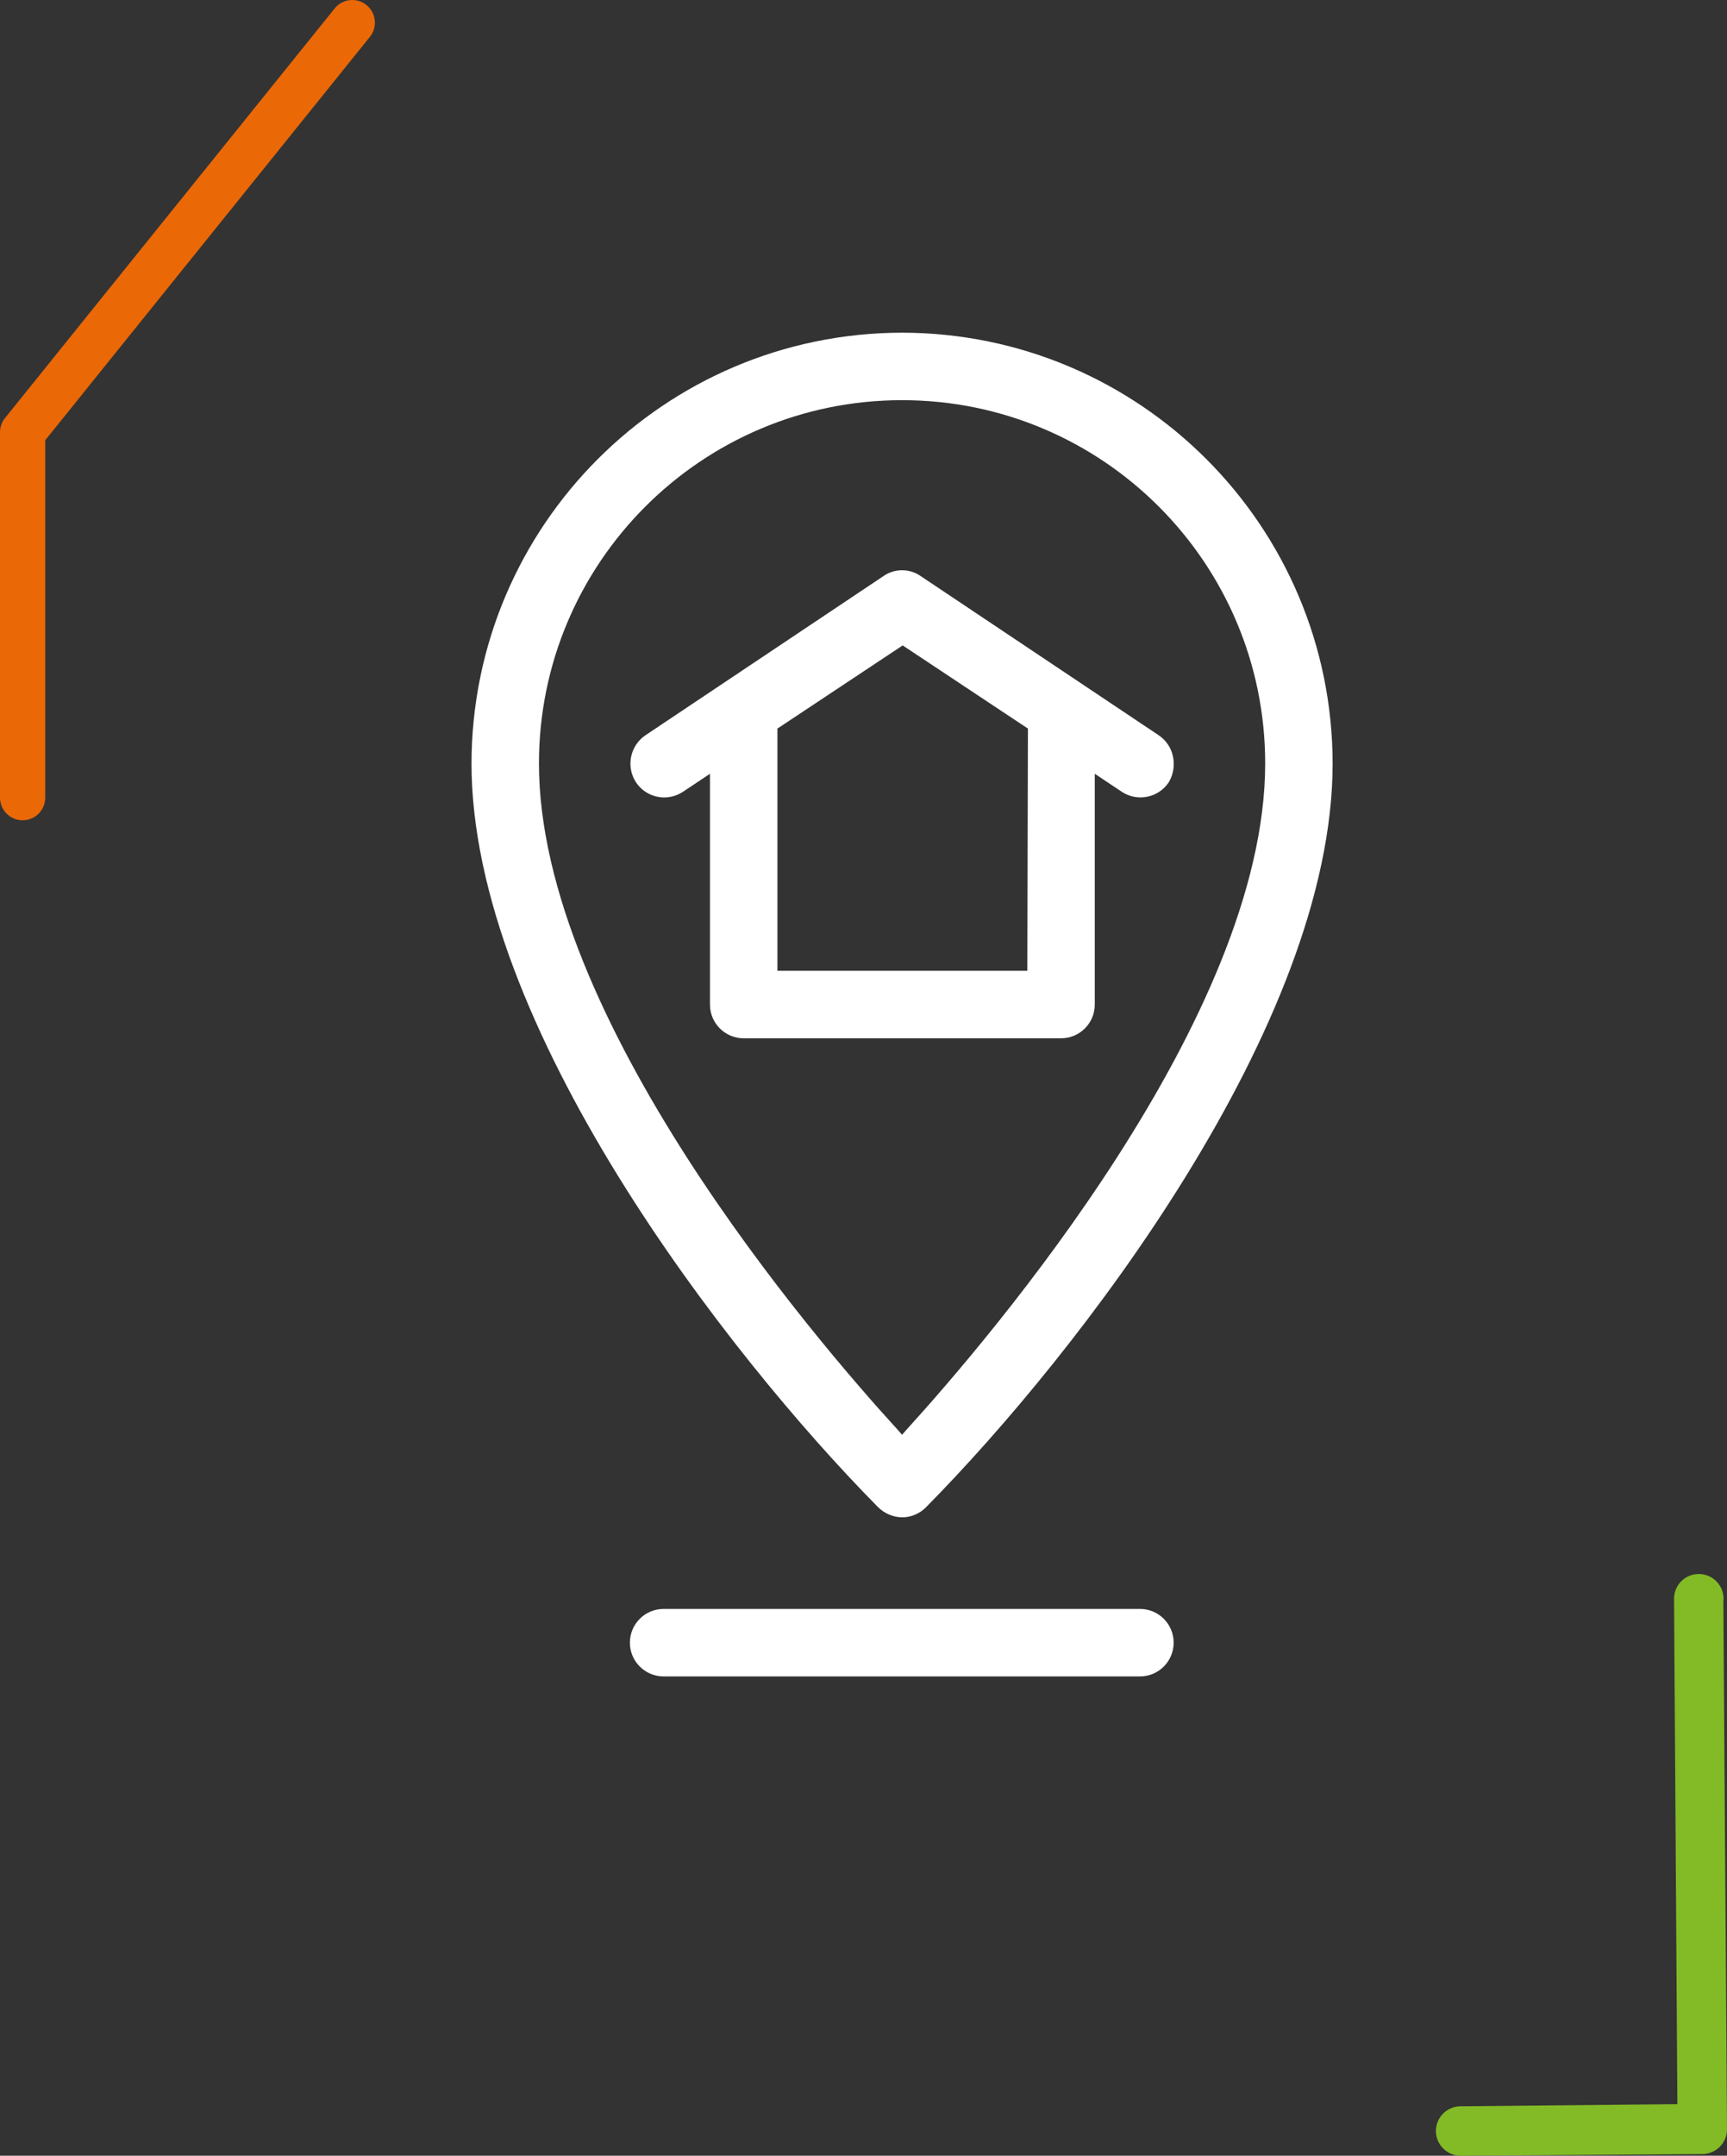
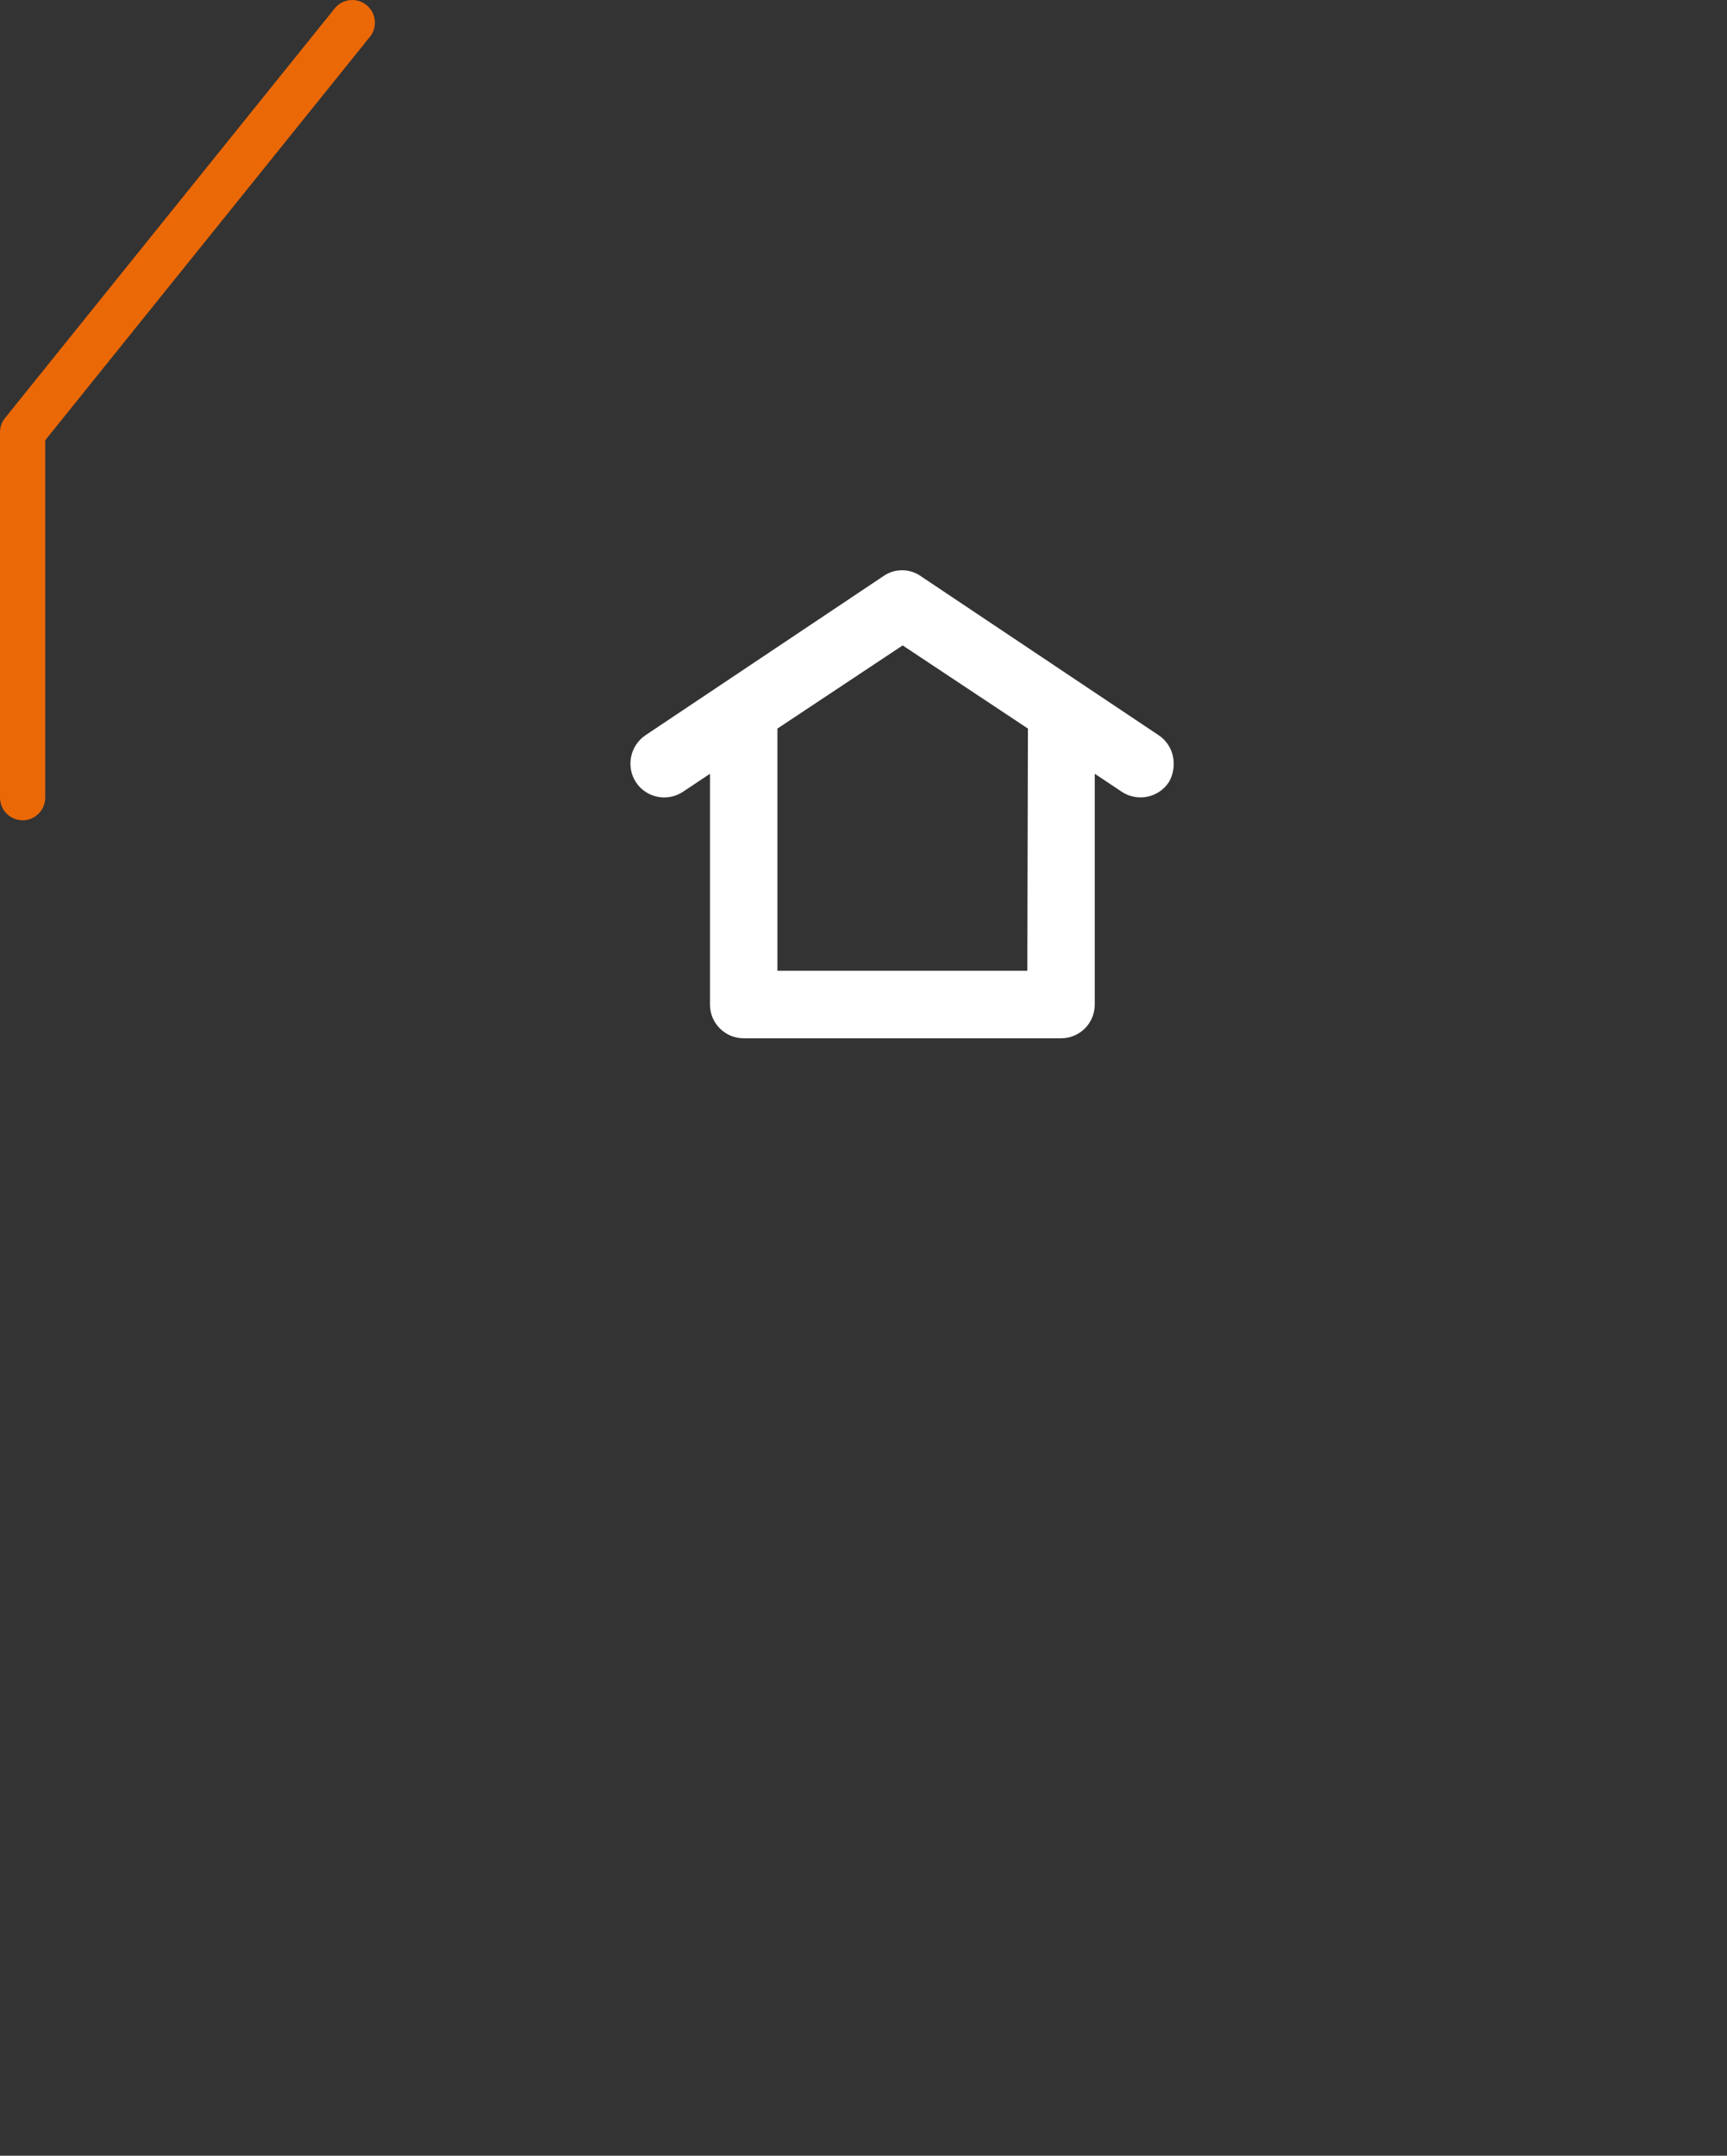
<svg xmlns="http://www.w3.org/2000/svg" id="Layer_2" viewBox="0 0 286.79 357.75">
  <rect x="0" y="0" width="286.79" height="357.75" fill="#333333" stroke="none" />
  <defs>
    <style>.cls-1{fill:#eb6807;}.cls-2{fill:#fff;}.cls-3{fill:#83bb26;}</style>
  </defs>
  <g id="Layer_1-2">
    <path class="cls-2" d="M194.8,125.61c-.28-1.47-1.15-2.77-2.4-3.6l-39.5-26.4c-1.86-1.3-4.34-1.3-6.2,0l-39.5,26.4c-2.57,1.73-3.28,5.2-1.6,7.8,1.71,2.6,5.2,3.31,7.8,1.6,0,0,0,0,0,0l4.5-3v38.3c0,3.09,2.49,5.59,5.58,5.6,0,0,.01,0,.02,0h52.7c3.09,0,5.59-2.49,5.6-5.58,0,0,0-.01,0-.02v-38.3l4.5,3c2.6,1.7,6.08.99,7.8-1.6.74-1.27.99-2.76.7-4.2ZM170.6,161.11h-41.5v-40.2l20.8-13.8,20.8,13.8-.1,40.2Z" />
-     <path class="cls-2" d="M149.8,55.21c-39.46.06-71.44,32.04-71.5,71.5,0,43.4,42.4,98,67.5,123.4,1.07,1.06,2.5,1.67,4,1.7,1.51,0,2.95-.62,4-1.7,25.1-25.4,67.5-80,67.5-123.4-.06-39.46-32.04-71.44-71.5-71.5ZM150.5,237.31l-.7.8-.7-.8c-14-15.3-59.6-68.5-59.6-110.6,0-33.3,27-60.3,60.3-60.3s60.3,27,60.3,60.3c0,42-45.6,95.2-59.6,110.6h0Z" />
-     <path class="cls-2" d="M194.9,272.61c0,3.09-2.49,5.59-5.58,5.6h-79.12c-3.09,0-5.6-2.51-5.6-5.6s2.51-5.6,5.6-5.6h79.1c3.09,0,5.59,2.49,5.6,5.58,0,0,0,.01,0,.02Z" />
    <path class="cls-1" d="M3.76,136.13c-2.07,0-3.75-1.67-3.76-3.74,0,0,0,0,0-.01v-60.65c0-.86.29-1.69.83-2.35L55.69,1.26c1.38-1.55,3.76-1.69,5.31-.3,1.44,1.28,1.67,3.45.54,5.01L7.51,73.06v59.32c0,2.07-1.68,3.75-3.75,3.75h0Z" />
-     <path class="cls-3" d="M286.18,265.5l.61,87.85c.01,2.27-1.82,4.12-4.09,4.13h0l-40.17.27c-2.26-.01-4.09-1.86-4.08-4.12.01-2.26,1.86-4.09,4.13-4.08h.09l35.88-.35-.55-83.65c-.12-2.27,1.61-4.21,3.88-4.33,2.27-.12,4.21,1.61,4.33,3.88,0,.13,0,.27,0,.4h-.03Z" />
  </g>
</svg>